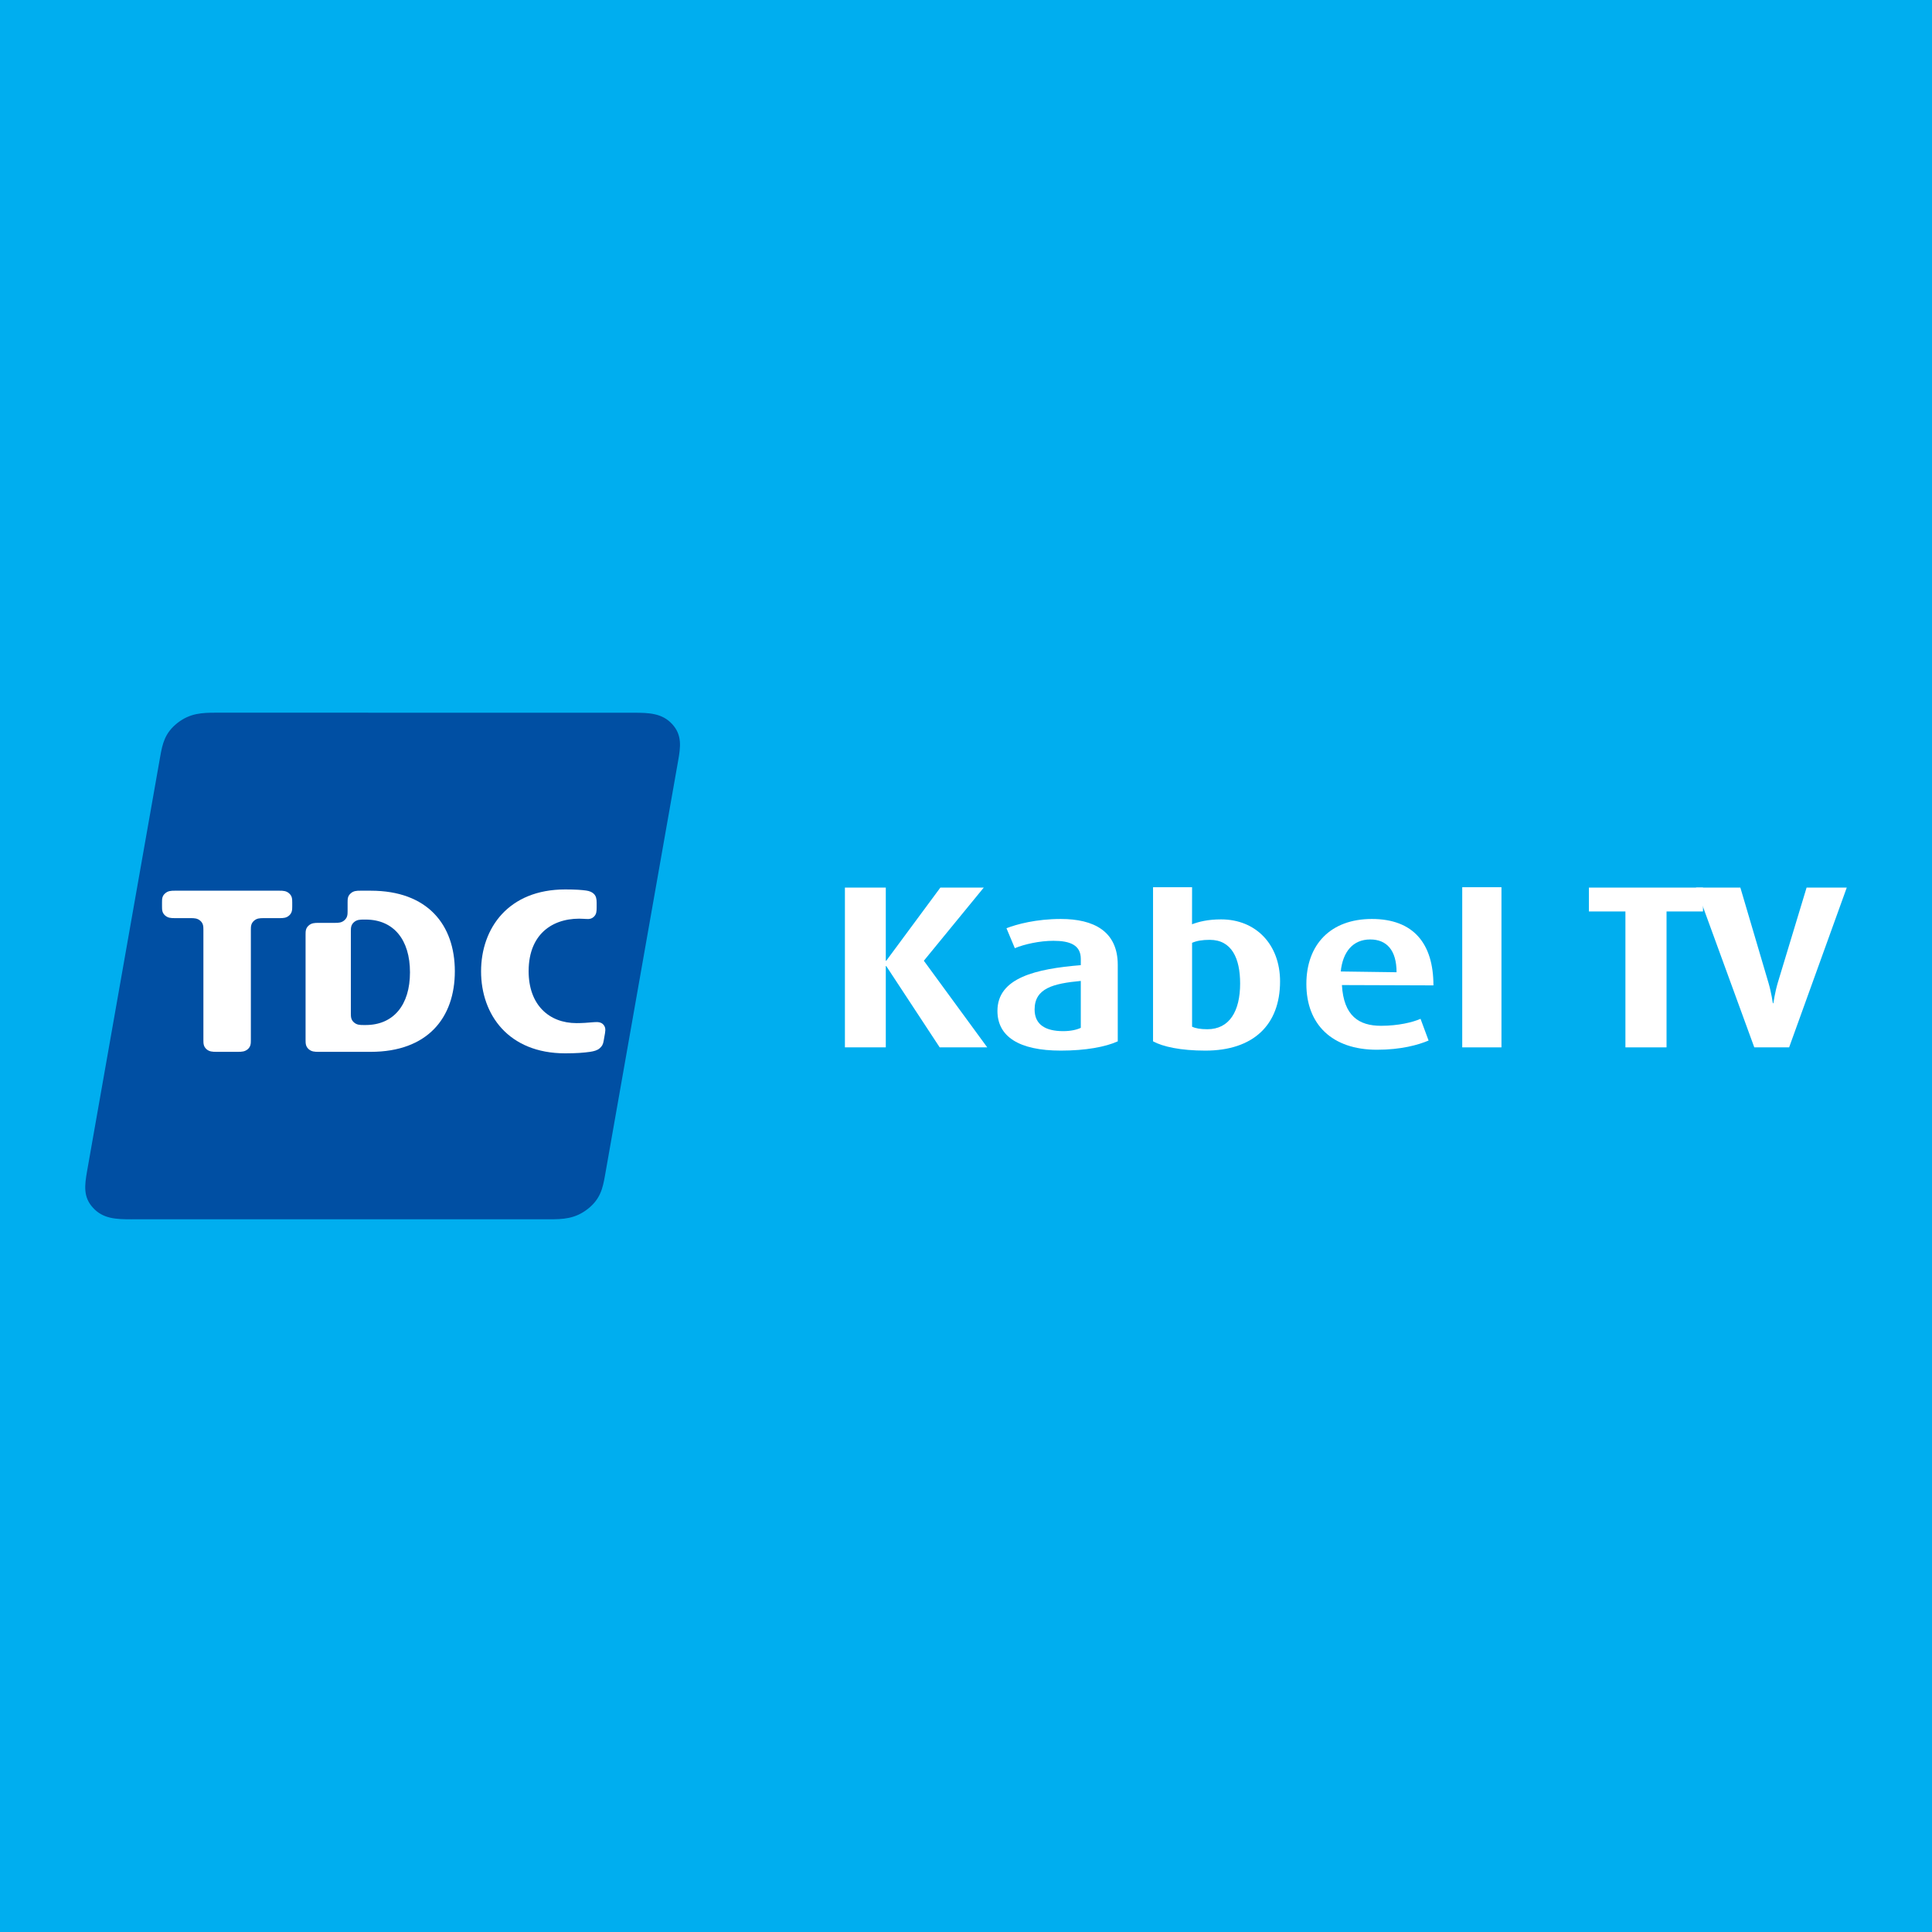
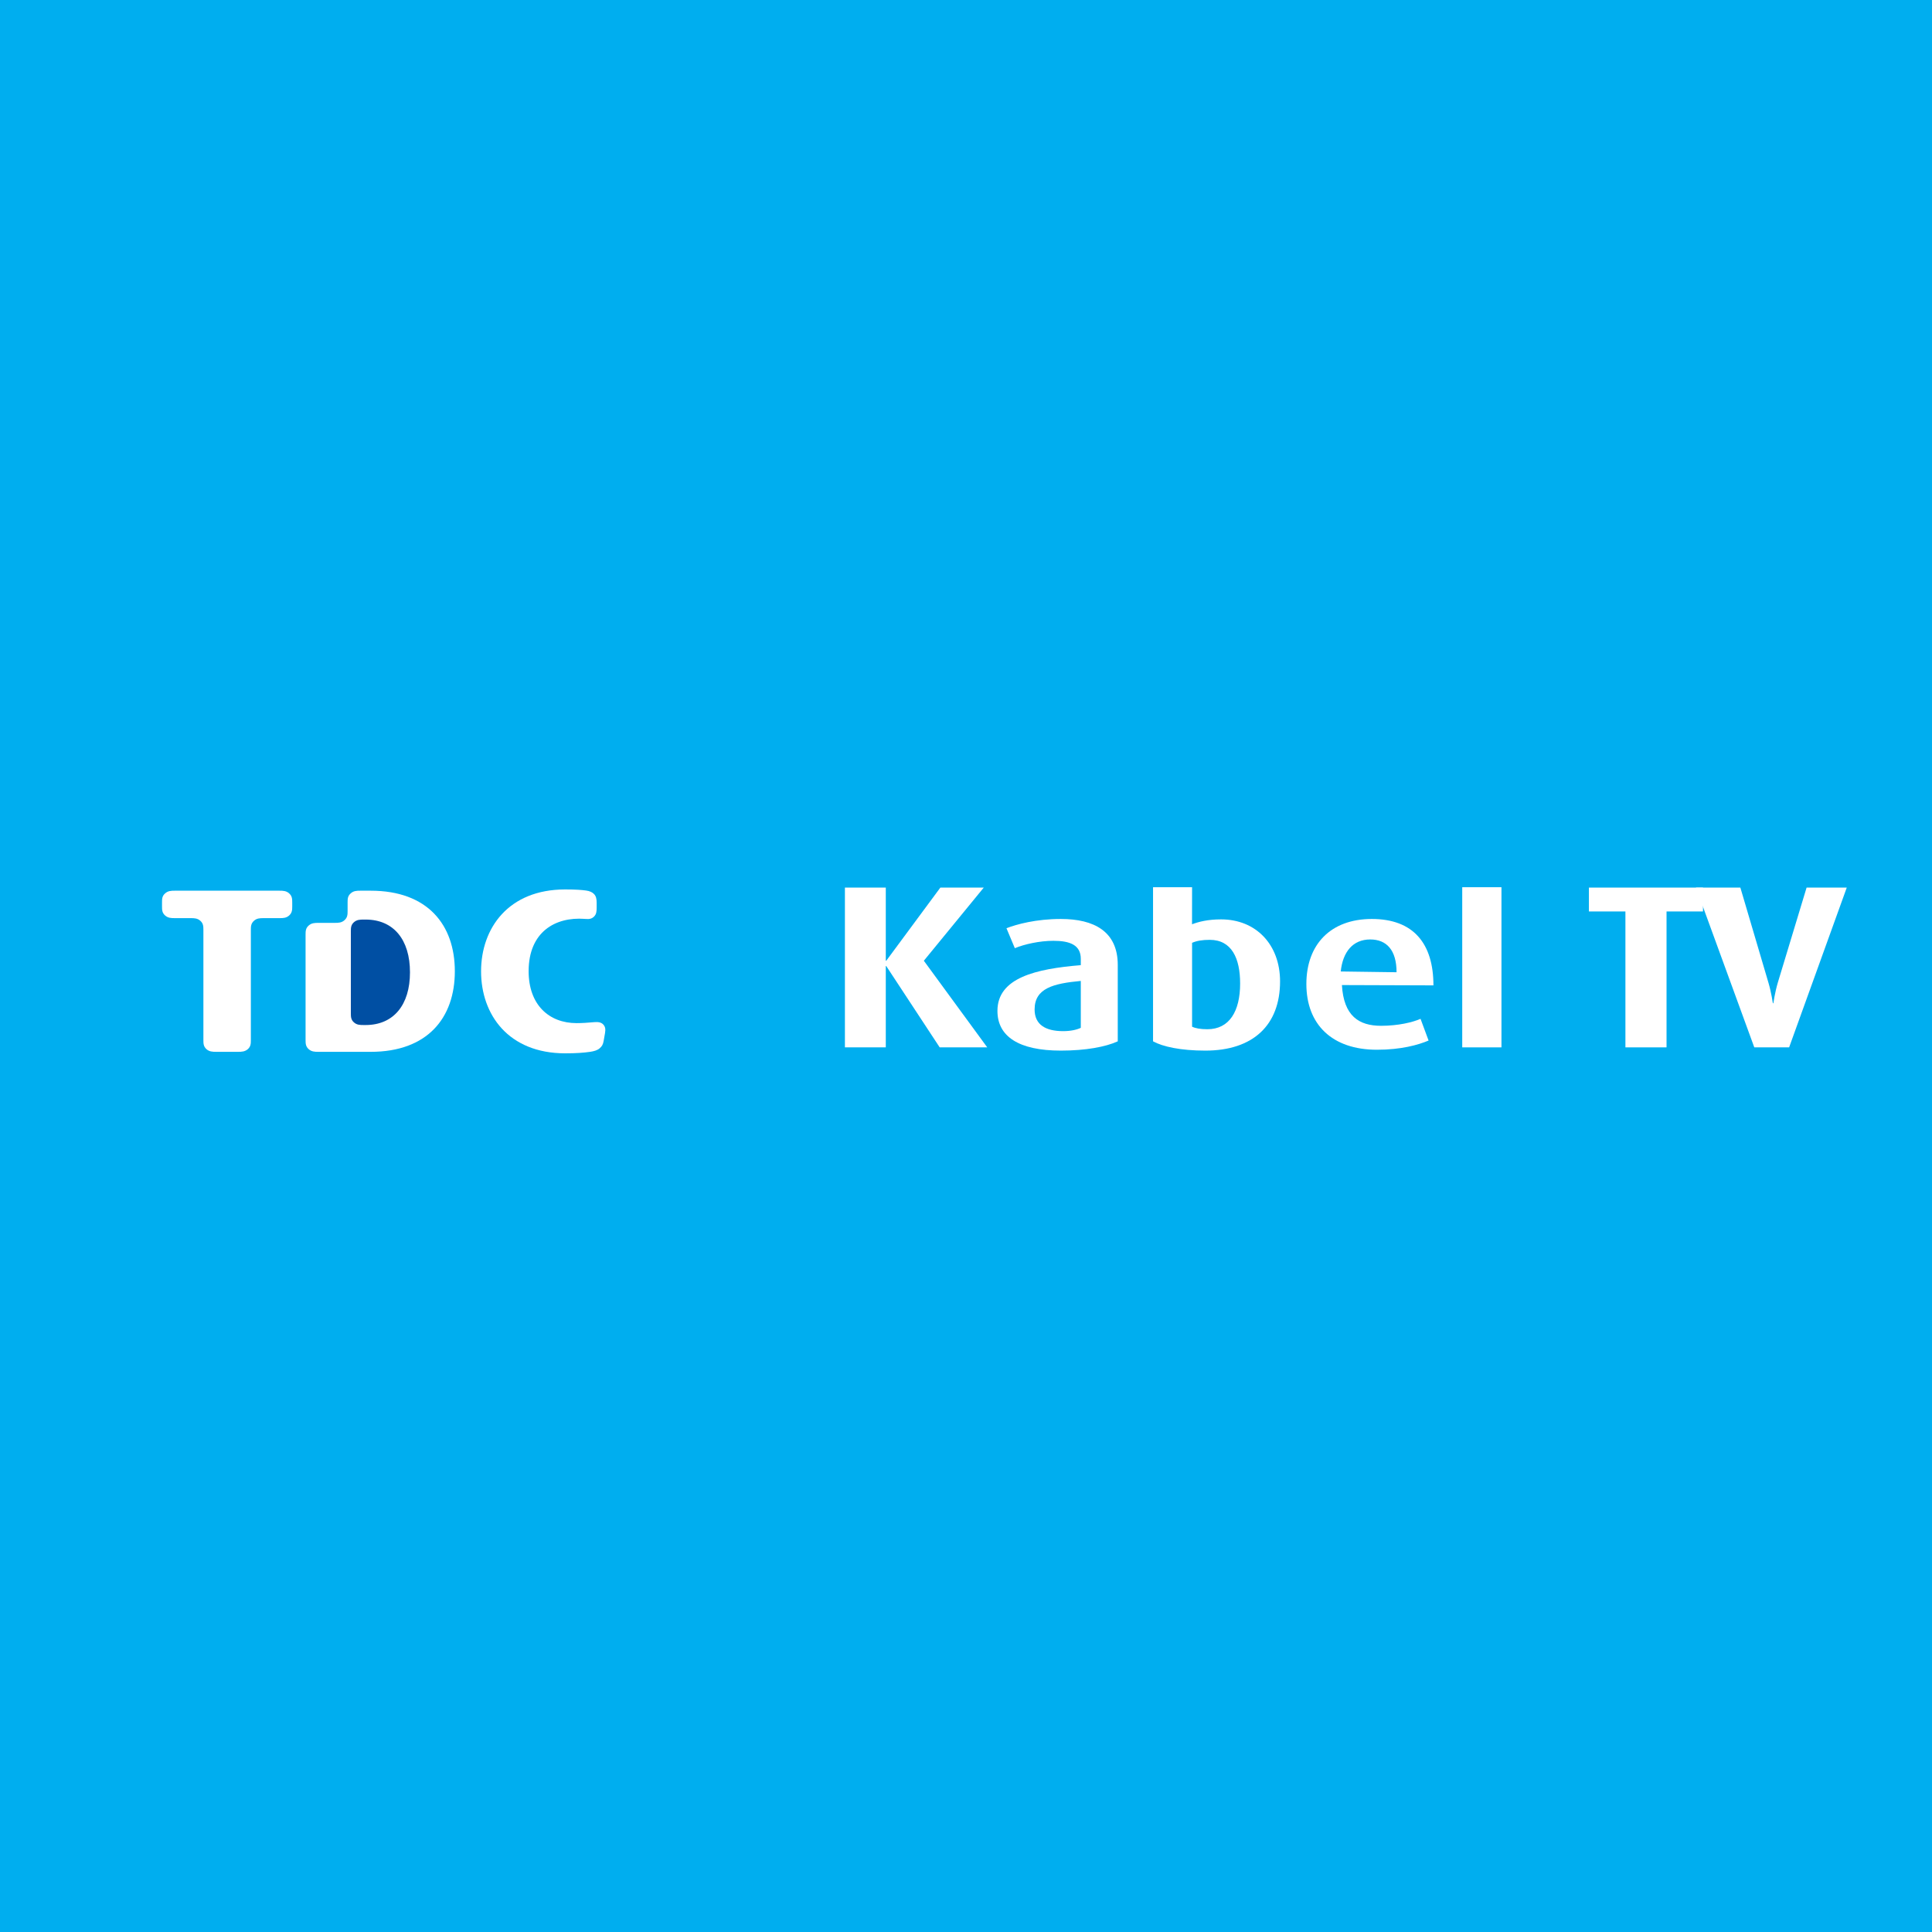
<svg xmlns="http://www.w3.org/2000/svg" version="1.0" id="Layer_1" x="0px" y="0px" width="192.756px" height="192.756px" viewBox="0 0 192.756 192.756" enable-background="new 0 0 192.756 192.756" xml:space="preserve">
  <g>
    <polygon fill-rule="evenodd" clip-rule="evenodd" fill="#00AEEF" points="0,0 192.756,0 192.756,192.756 0,192.756 0,0  " />
    <polygon fill-rule="evenodd" clip-rule="evenodd" fill="#FFFFFF" points="93.753,104.496 88.422,96.385 88.376,96.385    88.376,104.496 84.297,104.496 84.297,88.555 88.376,88.555 88.376,95.853 88.422,95.853 93.82,88.555 98.15,88.555 92.172,95.853    98.497,104.496 93.753,104.496  " />
    <path fill-rule="evenodd" clip-rule="evenodd" fill="#FFFFFF" d="M107.832,102.547c-0.393,0.188-0.998,0.33-1.762,0.33   c-1.766,0-2.847-0.654-2.847-2.158c0-2.129,1.876-2.594,4.608-2.852V102.547L107.832,102.547z M111.519,103.895v-7.623   c0-3.361-2.39-4.586-5.679-4.586c-2.479,0-4.405,0.53-5.425,0.923l0.835,1.992c0.949-0.397,2.48-0.737,3.85-0.737   c1.641,0,2.732,0.416,2.732,1.803v0.627c-4.472,0.367-8.317,1.252-8.317,4.563c0,2.549,2.129,3.963,6.325,3.963   C108.32,104.82,110.313,104.445,111.519,103.895L111.519,103.895z" />
    <path fill-rule="evenodd" clip-rule="evenodd" fill="#FFFFFF" d="M123.728,98.125c0,2.76-1.066,4.562-3.267,4.562   c-0.696,0-1.184-0.09-1.527-0.254v-8.367c0.461-0.203,1.013-0.298,1.762-0.298C122.892,93.769,123.728,95.618,123.728,98.125   L123.728,98.125z M127.712,97.912c0-3.678-2.408-6.185-5.883-6.185c-1.323,0-2.223,0.234-2.9,0.488l0.005-3.698h-3.895v15.377   c0.972,0.533,2.756,0.926,5.214,0.926C125.051,104.82,127.712,102.25,127.712,97.912L127.712,97.912z" />
    <polygon fill-rule="evenodd" clip-rule="evenodd" fill="#FFFFFF" points="145.887,88.518 149.801,88.518 149.801,104.496    145.887,104.496 145.887,88.518  " />
    <polygon fill-rule="evenodd" clip-rule="evenodd" fill="#FFFFFF" points="166.271,90.937 166.271,104.496 162.168,104.496    162.168,90.937 158.527,90.937 158.527,88.555 169.907,88.555 169.907,90.937 166.271,90.937  " />
    <path fill-rule="evenodd" clip-rule="evenodd" fill="#FFFFFF" d="M178.501,104.496h-3.475l-5.818-15.941h4.428l2.805,9.501   c0.276,0.922,0.439,2.037,0.439,2.037h0.048c0,0,0.16-1.092,0.439-2.037l2.877-9.501h4.008L178.501,104.496L178.501,104.496z" />
    <path fill-rule="evenodd" clip-rule="evenodd" fill="#FFFFFF" d="M136.707,93.73c1.634,0,2.628,1.063,2.628,3.271l-5.569-0.077   C133.97,94.964,134.979,93.73,136.707,93.73L136.707,93.73z M137.792,102.344c-2.211,0-3.73-0.975-3.909-4.064l9.131,0.031   c0-4.182-2-6.625-6.144-6.625c-4.122,0-6.533,2.556-6.533,6.488c0,4.027,2.555,6.559,7.039,6.559c2.42,0,4.122-0.482,5.154-0.918   l-0.802-2.166C140.941,101.996,139.494,102.344,137.792,102.344L137.792,102.344z" />
-     <path fill-rule="evenodd" clip-rule="evenodd" fill="#004FA3" d="M13.14,121.65c-1.557,0-2.846-0.047-3.848-1.137   c-1.014-1.084-0.847-2.268-0.602-3.682l7.293-41.348c0.227-1.281,0.458-2.355,1.717-3.349c1.266-0.987,2.458-1.029,3.871-1.029   l41.635,0.004c1.554,0,2.851,0.045,3.853,1.131c1.006,1.092,0.847,2.275,0.594,3.69l-7.29,41.338   c-0.227,1.283-0.461,2.361-1.725,3.352c-1.262,0.986-2.453,1.029-3.864,1.029H13.14L13.14,121.65z" />
    <path fill-rule="evenodd" clip-rule="evenodd" fill="#FFFFFF" d="M59.312,101.979c0.378-0.031,0.67,0.018,0.871,0.23   c0.211,0.223,0.245,0.475,0.181,0.857l-0.139,0.793c-0.057,0.334-0.156,0.527-0.401,0.734c-0.247,0.209-0.561,0.287-0.942,0.348   c-0.646,0.092-1.369,0.15-2.492,0.15c-5.66,0-8.393-3.863-8.393-8.177c0-4.31,2.732-8.174,8.393-8.174   c1.056,0,1.653,0.049,2.088,0.109c0.347,0.045,0.616,0.17,0.782,0.344c0.212,0.212,0.268,0.495,0.268,0.866v0.502   c0,0.383-0.03,0.639-0.241,0.866c-0.216,0.227-0.462,0.287-0.817,0.26l-0.151-0.011c-2.908-0.212-5.577,1.292-5.577,5.225   c0,3.331,2.011,5.177,4.786,5.177c0.552,0,1.168-0.043,1.592-0.084L59.312,101.979L59.312,101.979z" />
    <path fill-rule="evenodd" clip-rule="evenodd" fill="#FFFFFF" d="M23.75,104.941c0.378,0,0.688-0.016,0.983-0.273   c0.287-0.264,0.295-0.551,0.295-0.891V92.763c0-0.339,0.016-0.627,0.303-0.888c0.287-0.265,0.601-0.272,0.975-0.272h1.572   c0.378,0,0.692-0.01,0.979-0.272c0.287-0.265,0.299-0.552,0.299-0.892V90.03c0-0.344-0.012-0.628-0.299-0.888   c-0.287-0.265-0.601-0.277-0.979-0.277H17.443c-0.375,0-0.688,0.012-0.979,0.277c-0.292,0.26-0.299,0.544-0.299,0.888v0.408   c0,0.34,0.007,0.627,0.299,0.892c0.292,0.262,0.604,0.272,0.979,0.272h1.572c0.371,0,0.688,0.008,0.98,0.272   c0.287,0.261,0.298,0.549,0.298,0.888v11.015c0,0.34,0.011,0.627,0.298,0.891c0.284,0.258,0.605,0.273,0.979,0.273H23.75   L23.75,104.941z" />
    <path fill-rule="evenodd" clip-rule="evenodd" fill="#FFFFFF" d="M30.487,93.235c0-0.336,0.011-0.627,0.303-0.888   c0.287-0.261,0.601-0.272,0.975-0.272h1.633c0.374,0,0.692-0.011,0.976-0.272c0.291-0.264,0.306-0.547,0.306-0.888V90.03   c0-0.344,0.008-0.628,0.299-0.888c0.283-0.265,0.6-0.277,0.975-0.277h1.028c5.691,0,8.397,3.411,8.397,8.039   s-2.707,8.038-8.397,8.038h-5.217c-0.374,0-0.688-0.016-0.975-0.273c-0.288-0.264-0.303-0.551-0.303-0.891V93.235L30.487,93.235z" />
    <path fill-rule="evenodd" clip-rule="evenodd" fill="#004FA3" d="M35.005,101.107c0,0.344,0.012,0.631,0.299,0.889   c0.292,0.264,0.604,0.271,0.979,0.271h0.196c2.791,0,4.428-2.012,4.424-5.258c0.003-3.252-1.633-5.264-4.424-5.264h-0.196   c-0.375,0-0.688,0.012-0.979,0.272c-0.288,0.262-0.299,0.552-0.299,0.889V101.107L35.005,101.107z" />
  </g>
</svg>